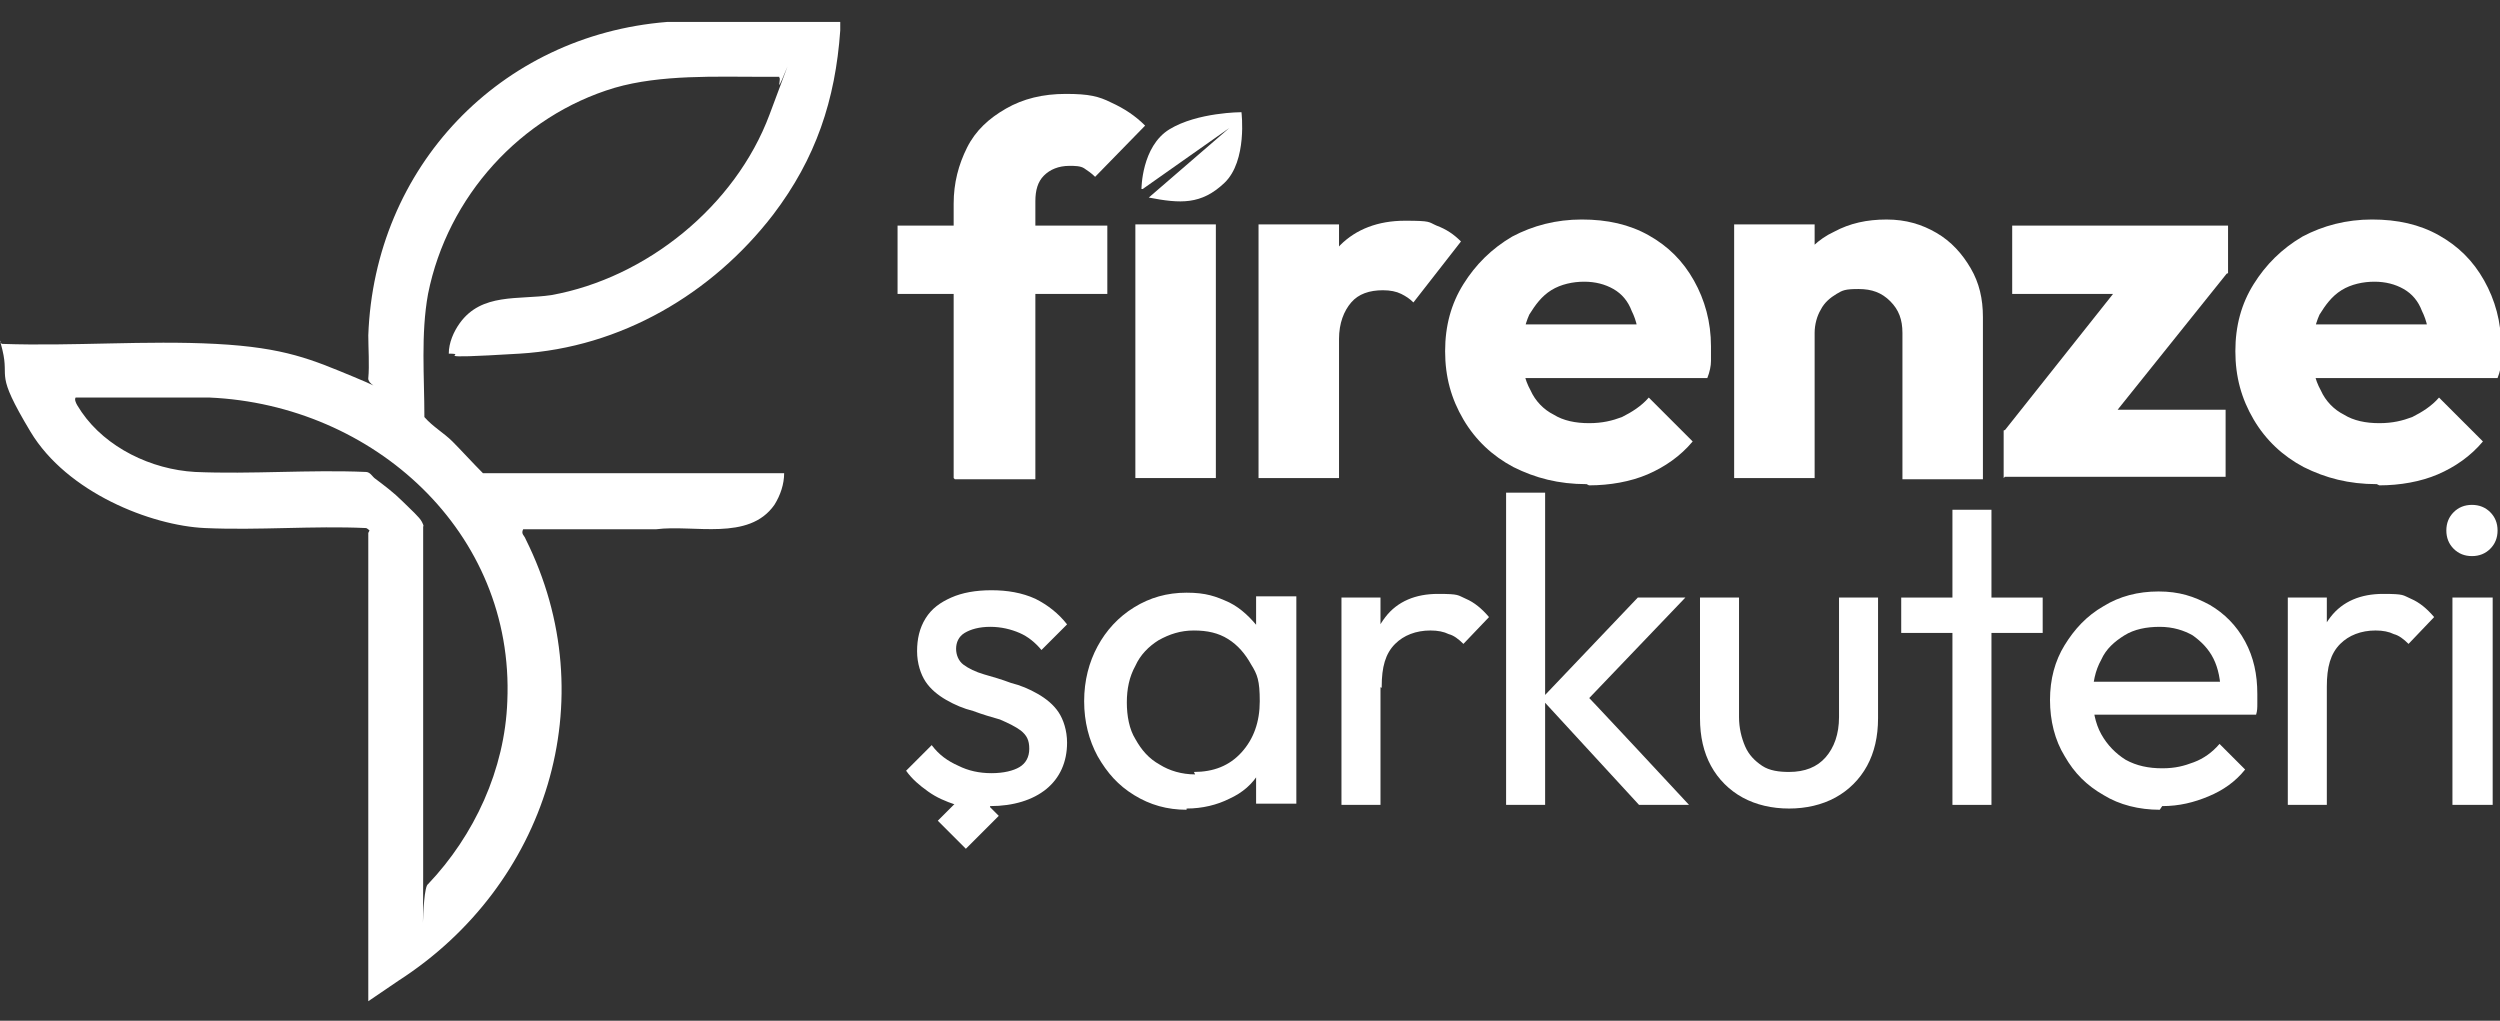
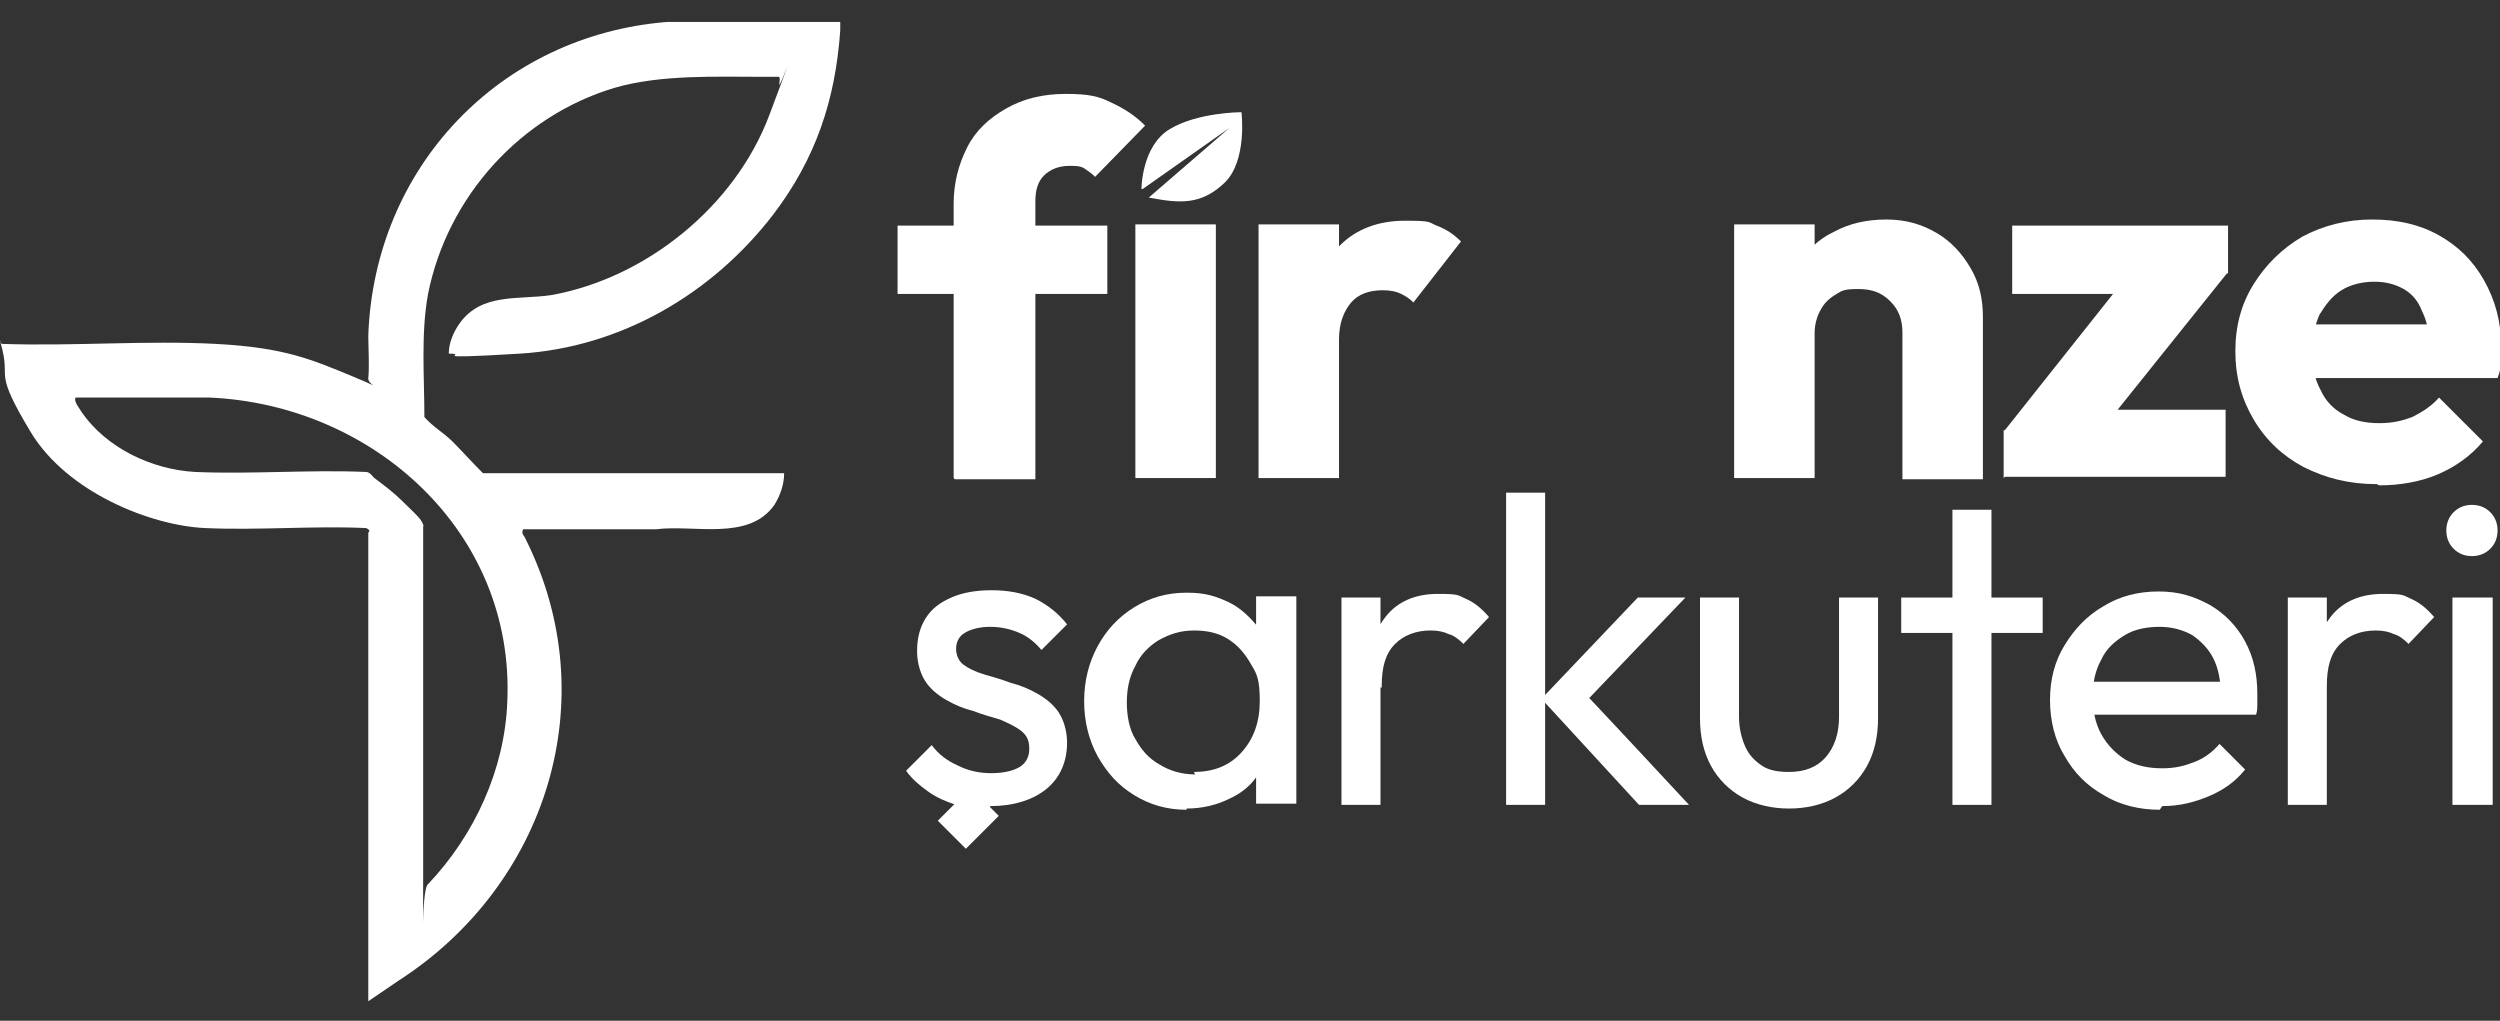
<svg xmlns="http://www.w3.org/2000/svg" id="katman_1" version="1.1" viewBox="0 0 205 83.7">
  <rect x="0" y="0" width="205" height="83.7" fill="#333333" stroke="none" />
  <defs>
    <style> .st0 { fill: #fff; } </style>
  </defs>
  <path class="st0" d="M30.3,43.5c0,0-.2-.2-.3-.2-4.3-.2-8.8.2-13.2,0s-11.3-2.9-14.3-7.9S.8,31.2.2,28.7s-.4-.5,0-.5c5.8.2,11.8-.3,17.5,0s7.9,1.3,11.3,2.7,1.1.8,1.2.1c.1-1,0-2.5,0-3.5.5-13.8,10.8-24.6,24.5-25.7h14.2c0,.2,0,.5,0,.7-.4,5.7-2,10.5-5.5,15.1-5,6.5-12.5,10.9-20.8,11.4s-3.9,0-5.8,0c0-.9.4-1.8.9-2.5,1.8-2.5,4.8-1.9,7.5-2.3,7.8-1.4,15.1-7.3,17.9-14.8s.7-1.8.8-2.5,0-.4,0-.6c0,0-1,0-1.2,0-4,0-8.5-.2-12.3.9-7.7,2.3-13.7,8.9-15.3,16.9-.6,3.3-.3,6.8-.3,10.1.7.8,1.6,1.3,2.3,2s1.7,1.8,2.5,2.6h24.7c0,.9-.3,1.8-.8,2.6-2.1,3-6.6,1.6-9.7,2h-10.9c-.2.4.1.5.2.8,6.6,13.2,1.7,28.4-10.4,36.2l-2.5,1.7v-38.4ZM30.7,39.2c.8.6,1.6,1.2,2.3,1.9s1.4,1.3,1.6,1.7.1.3.1.4c0,9.5,0,19.1,0,28.6s-.2,1,.4.7c3.8-4,6.3-9.4,6.5-15,.6-13.9-11-24.3-24.4-24.9H6.2c-.2.3.4,1,.5,1.2,2,2.9,5.7,4.7,9.3,4.9,4.6.2,9.4-.2,14,0,.3,0,.5.3.6.4Z" />
  <g>
    <path class="st0" d="M73.6,24.1v-5.6h17.2v5.6h-17.2ZM78.2,39.2v-22.5c0-1.7.4-3.2,1.1-4.6.7-1.4,1.8-2.4,3.2-3.2,1.4-.8,3-1.2,4.9-1.2s2.7.2,3.7.7c1.1.5,2,1.1,2.8,1.9l-4.1,4.2c-.3-.3-.6-.5-.9-.7-.3-.2-.8-.2-1.2-.2-.9,0-1.6.3-2.1.8-.5.5-.7,1.2-.7,2.1v22.8h-6.6Z" />
    <path class="st0" d="M93.1,39.2v-20.8h6.6v20.8h-6.6Z" />
    <path class="st0" d="M103.2,39.2v-20.8h6.6v20.8h-6.6ZM109.8,27.9l-2.7-2.1c.5-2.5,1.5-4.3,2.8-5.7,1.3-1.3,3.1-2,5.3-2s1.9.1,2.6.4c.8.3,1.4.7,2,1.3l-3.9,5c-.3-.3-.6-.5-1-.7s-.9-.3-1.5-.3c-1.1,0-2,.3-2.6,1-.6.7-1,1.7-1,3Z" />
-     <path class="st0" d="M130.1,39.7c-2.3,0-4.2-.5-6-1.4-1.7-.9-3.1-2.2-4.1-3.9-1-1.7-1.5-3.5-1.5-5.6s.5-3.9,1.5-5.5c1-1.6,2.3-2.9,4-3.9,1.7-.9,3.6-1.4,5.7-1.4s3.9.4,5.5,1.3c1.6.9,2.8,2.1,3.7,3.7.9,1.6,1.4,3.4,1.4,5.4s0,.8,0,1.2c0,.4-.1.9-.3,1.4h-17.9c0,0,0-4.4,0-4.4h15.1c0,0-2.8,1.8-2.8,1.8,0-1.2-.2-2.1-.6-2.9-.3-.8-.8-1.4-1.5-1.8-.7-.4-1.5-.6-2.4-.6s-1.9.2-2.7.7c-.8.5-1.3,1.2-1.8,2-.4.9-.6,1.9-.6,3.1s.2,2.2.7,3.1c.4.9,1.1,1.6,1.9,2,.8.5,1.8.7,2.9.7s1.9-.2,2.7-.5c.8-.4,1.6-.9,2.2-1.6l3.6,3.6c-1,1.2-2.3,2.1-3.7,2.7s-3.1.9-4.8.9Z" />
    <path class="st0" d="M142.2,39.2v-20.8h6.6v20.8h-6.6ZM156,39.2v-11.9c0-1.1-.3-1.9-1-2.6-.7-.7-1.5-1-2.6-1s-1.3.1-1.8.4c-.5.3-1,.7-1.3,1.3-.3.5-.5,1.2-.5,1.9l-2.5-1.2c0-1.6.4-3.1,1.1-4.3.7-1.2,1.7-2.2,3-2.8,1.3-.7,2.7-1,4.3-1s2.9.4,4.1,1.1c1.2.7,2.1,1.7,2.8,2.9.7,1.2,1,2.5,1,4v13.3h-6.6Z" />
    <path class="st0" d="M164.3,35.4l10.4-13.1h8l-10.5,13.1h-8ZM164.3,39.2v-3.9l4.7-1.7h13.5v5.5h-18.1ZM165,24v-5.5h17.7v3.9l-4.7,1.7h-13Z" />
    <path class="st0" d="M194.9,39.7c-2.3,0-4.2-.5-6-1.4-1.7-.9-3.1-2.2-4.1-3.9-1-1.7-1.5-3.5-1.5-5.6s.5-3.9,1.5-5.5c1-1.6,2.3-2.9,4-3.9,1.7-.9,3.6-1.4,5.7-1.4s3.9.4,5.5,1.3c1.6.9,2.8,2.1,3.7,3.7.9,1.6,1.4,3.4,1.4,5.4s0,.8,0,1.2c0,.4-.1.9-.3,1.4h-17.9c0,0,0-4.4,0-4.4h15.1c0,0-2.8,1.8-2.8,1.8,0-1.2-.2-2.1-.6-2.9-.3-.8-.8-1.4-1.5-1.8-.7-.4-1.5-.6-2.4-.6s-1.9.2-2.7.7c-.8.5-1.3,1.2-1.8,2-.4.9-.6,1.9-.6,3.1s.2,2.2.7,3.1c.4.9,1.1,1.6,1.9,2,.8.5,1.8.7,2.9.7s1.9-.2,2.7-.5c.8-.4,1.6-.9,2.2-1.6l3.6,3.6c-1,1.2-2.3,2.1-3.7,2.7s-3.1.9-4.8.9Z" />
  </g>
  <g>
    <path class="st0" d="M81.1,66.4c-1,0-1.9-.1-2.7-.4-.9-.3-1.6-.6-2.3-1.1-.7-.5-1.3-1-1.8-1.7l2.1-2.1c.6.8,1.3,1.3,2.2,1.7.8.4,1.7.6,2.7.6s1.8-.2,2.3-.5c.5-.3.8-.8.8-1.5s-.2-1.1-.7-1.5c-.4-.3-1-.6-1.7-.9-.7-.2-1.4-.4-2.2-.7-.8-.2-1.5-.5-2.2-.9-.7-.4-1.3-.9-1.7-1.5-.4-.6-.7-1.5-.7-2.5s.2-1.9.7-2.7c.5-.8,1.2-1.3,2.1-1.7.9-.4,2-.6,3.3-.6s2.5.2,3.6.7c1,.5,1.9,1.2,2.6,2.1l-2.1,2.1c-.5-.6-1.1-1.1-1.8-1.4-.7-.3-1.5-.5-2.4-.5s-1.6.2-2.1.5c-.5.3-.7.8-.7,1.3s.2,1,.6,1.3c.4.3,1,.6,1.7.8.7.2,1.4.4,2.2.7.8.2,1.5.5,2.2.9.7.4,1.3.9,1.7,1.5.4.6.7,1.5.7,2.5,0,1.6-.6,2.9-1.7,3.8-1.1.9-2.7,1.4-4.6,1.4Z" />
    <path class="st0" d="M97.3,66.4c-1.6,0-3-.4-4.3-1.2-1.3-.8-2.2-1.8-3-3.2-.7-1.3-1.1-2.8-1.1-4.5s.4-3.2,1.1-4.5c.7-1.3,1.7-2.4,3-3.2s2.7-1.2,4.3-1.2,2.4.3,3.5.8c1,.5,1.8,1.3,2.5,2.2.6.9,1,2,1,3.3v5.1c0,1.2-.4,2.3-1,3.3-.6,1-1.4,1.7-2.5,2.2-1,.5-2.2.8-3.5.8ZM97.9,63.3c1.6,0,2.9-.5,3.9-1.6,1-1.1,1.5-2.5,1.5-4.2s-.2-2.2-.7-3c-.5-.9-1.1-1.6-1.9-2.1-.8-.5-1.7-.7-2.8-.7s-2,.3-2.9.8c-.8.5-1.5,1.2-1.9,2.1-.5.9-.7,1.9-.7,3s.2,2.2.7,3c.5.9,1.1,1.6,2,2.1.8.5,1.8.8,2.9.8ZM103,66v-4.6l.6-4.2-.6-4.1v-4.2h3.3v17h-3.3Z" />
    <path class="st0" d="M110,66v-17h3.2v17h-3.2ZM113.3,56.4l-1.2-.6c0-2.2.5-3.9,1.5-5.2s2.5-1.9,4.3-1.9,1.6.1,2.3.4c.7.3,1.3.8,1.9,1.5l-2.1,2.2c-.4-.4-.8-.7-1.2-.8-.4-.2-.9-.3-1.5-.3-1.2,0-2.2.4-2.9,1.1-.8.8-1.1,1.9-1.1,3.5Z" />
    <path class="st0" d="M123.5,66v-25.6h3.2v25.6h-3.2ZM134.4,66l-8-8.7,7.9-8.3h3.9l-8.8,9.2v-1.9c.1,0,9.1,9.7,9.1,9.7h-4.2Z" />
    <path class="st0" d="M76.9,67.3l2.7-2.7,2.3,2.3-2.7,2.7-2.3-2.3ZM81.5,80.1" />
    <path class="st0" d="M146.7,66.3c-1.4,0-2.7-.3-3.8-.9-1.1-.6-2-1.5-2.6-2.6-.6-1.1-.9-2.4-.9-3.9v-9.9h3.2v9.8c0,.9.2,1.7.5,2.4.3.7.8,1.2,1.4,1.6.6.4,1.4.5,2.2.5,1.3,0,2.3-.4,3-1.2.7-.8,1.1-1.9,1.1-3.3v-9.8h3.2v9.9c0,1.5-.3,2.8-.9,3.9-.6,1.1-1.5,2-2.6,2.6-1.1.6-2.4.9-3.8.9Z" />
    <path class="st0" d="M155.9,51.9v-2.9h11.6v2.9h-11.6ZM160.1,66v-24.2h3.2v24.2h-3.2Z" />
    <path class="st0" d="M177.1,66.4c-1.7,0-3.3-.4-4.6-1.2-1.4-.8-2.4-1.8-3.2-3.2-.8-1.3-1.2-2.9-1.2-4.6s.4-3.2,1.2-4.5c.8-1.3,1.8-2.4,3.2-3.2,1.3-.8,2.8-1.2,4.5-1.2s2.9.4,4.2,1.1c1.2.7,2.2,1.7,2.9,3,.7,1.3,1,2.7,1,4.3s0,.5,0,.8c0,.3,0,.6-.1.9h-14.4v-2.7h12.7l-1.2,1c0-1.1-.2-2.1-.6-2.9-.4-.8-1-1.4-1.7-1.9-.7-.4-1.6-.7-2.7-.7s-2.1.2-2.9.7c-.8.5-1.5,1.1-1.9,2-.5.9-.7,1.9-.7,3s.2,2.2.7,3.1c.5.9,1.2,1.6,2,2.1.9.5,1.9.7,3,.7s1.8-.2,2.6-.5c.8-.3,1.5-.8,2.1-1.5l2.1,2.1c-.8,1-1.8,1.7-3,2.2-1.2.5-2.4.8-3.8.8Z" />
    <path class="st0" d="M187.6,66v-17h3.2v17h-3.2ZM190.8,56.4l-1.2-.6c0-2.2.5-3.9,1.5-5.2s2.5-1.9,4.3-1.9,1.6.1,2.3.4c.7.3,1.3.8,1.9,1.5l-2.1,2.2c-.4-.4-.8-.7-1.2-.8-.4-.2-.9-.3-1.5-.3-1.2,0-2.2.4-2.9,1.1-.8.8-1.1,1.9-1.1,3.5Z" />
    <path class="st0" d="M202.7,45.6c-.6,0-1.1-.2-1.5-.6-.4-.4-.6-.9-.6-1.5s.2-1.1.6-1.5c.4-.4.9-.6,1.5-.6s1.1.2,1.5.6c.4.4.6.9.6,1.5s-.2,1.1-.6,1.5c-.4.4-.9.6-1.5.6ZM201.1,66v-17h3.3v17h-3.3Z" />
  </g>
  <path class="st0" d="M93.6,15.5s0-3.5,2.3-4.9,5.9-1.4,5.9-1.4c0,0,.5,4-1.4,5.8s-3.6,1.7-6.2,1.2l6.6-5.7-7.1,5Z" />
</svg>